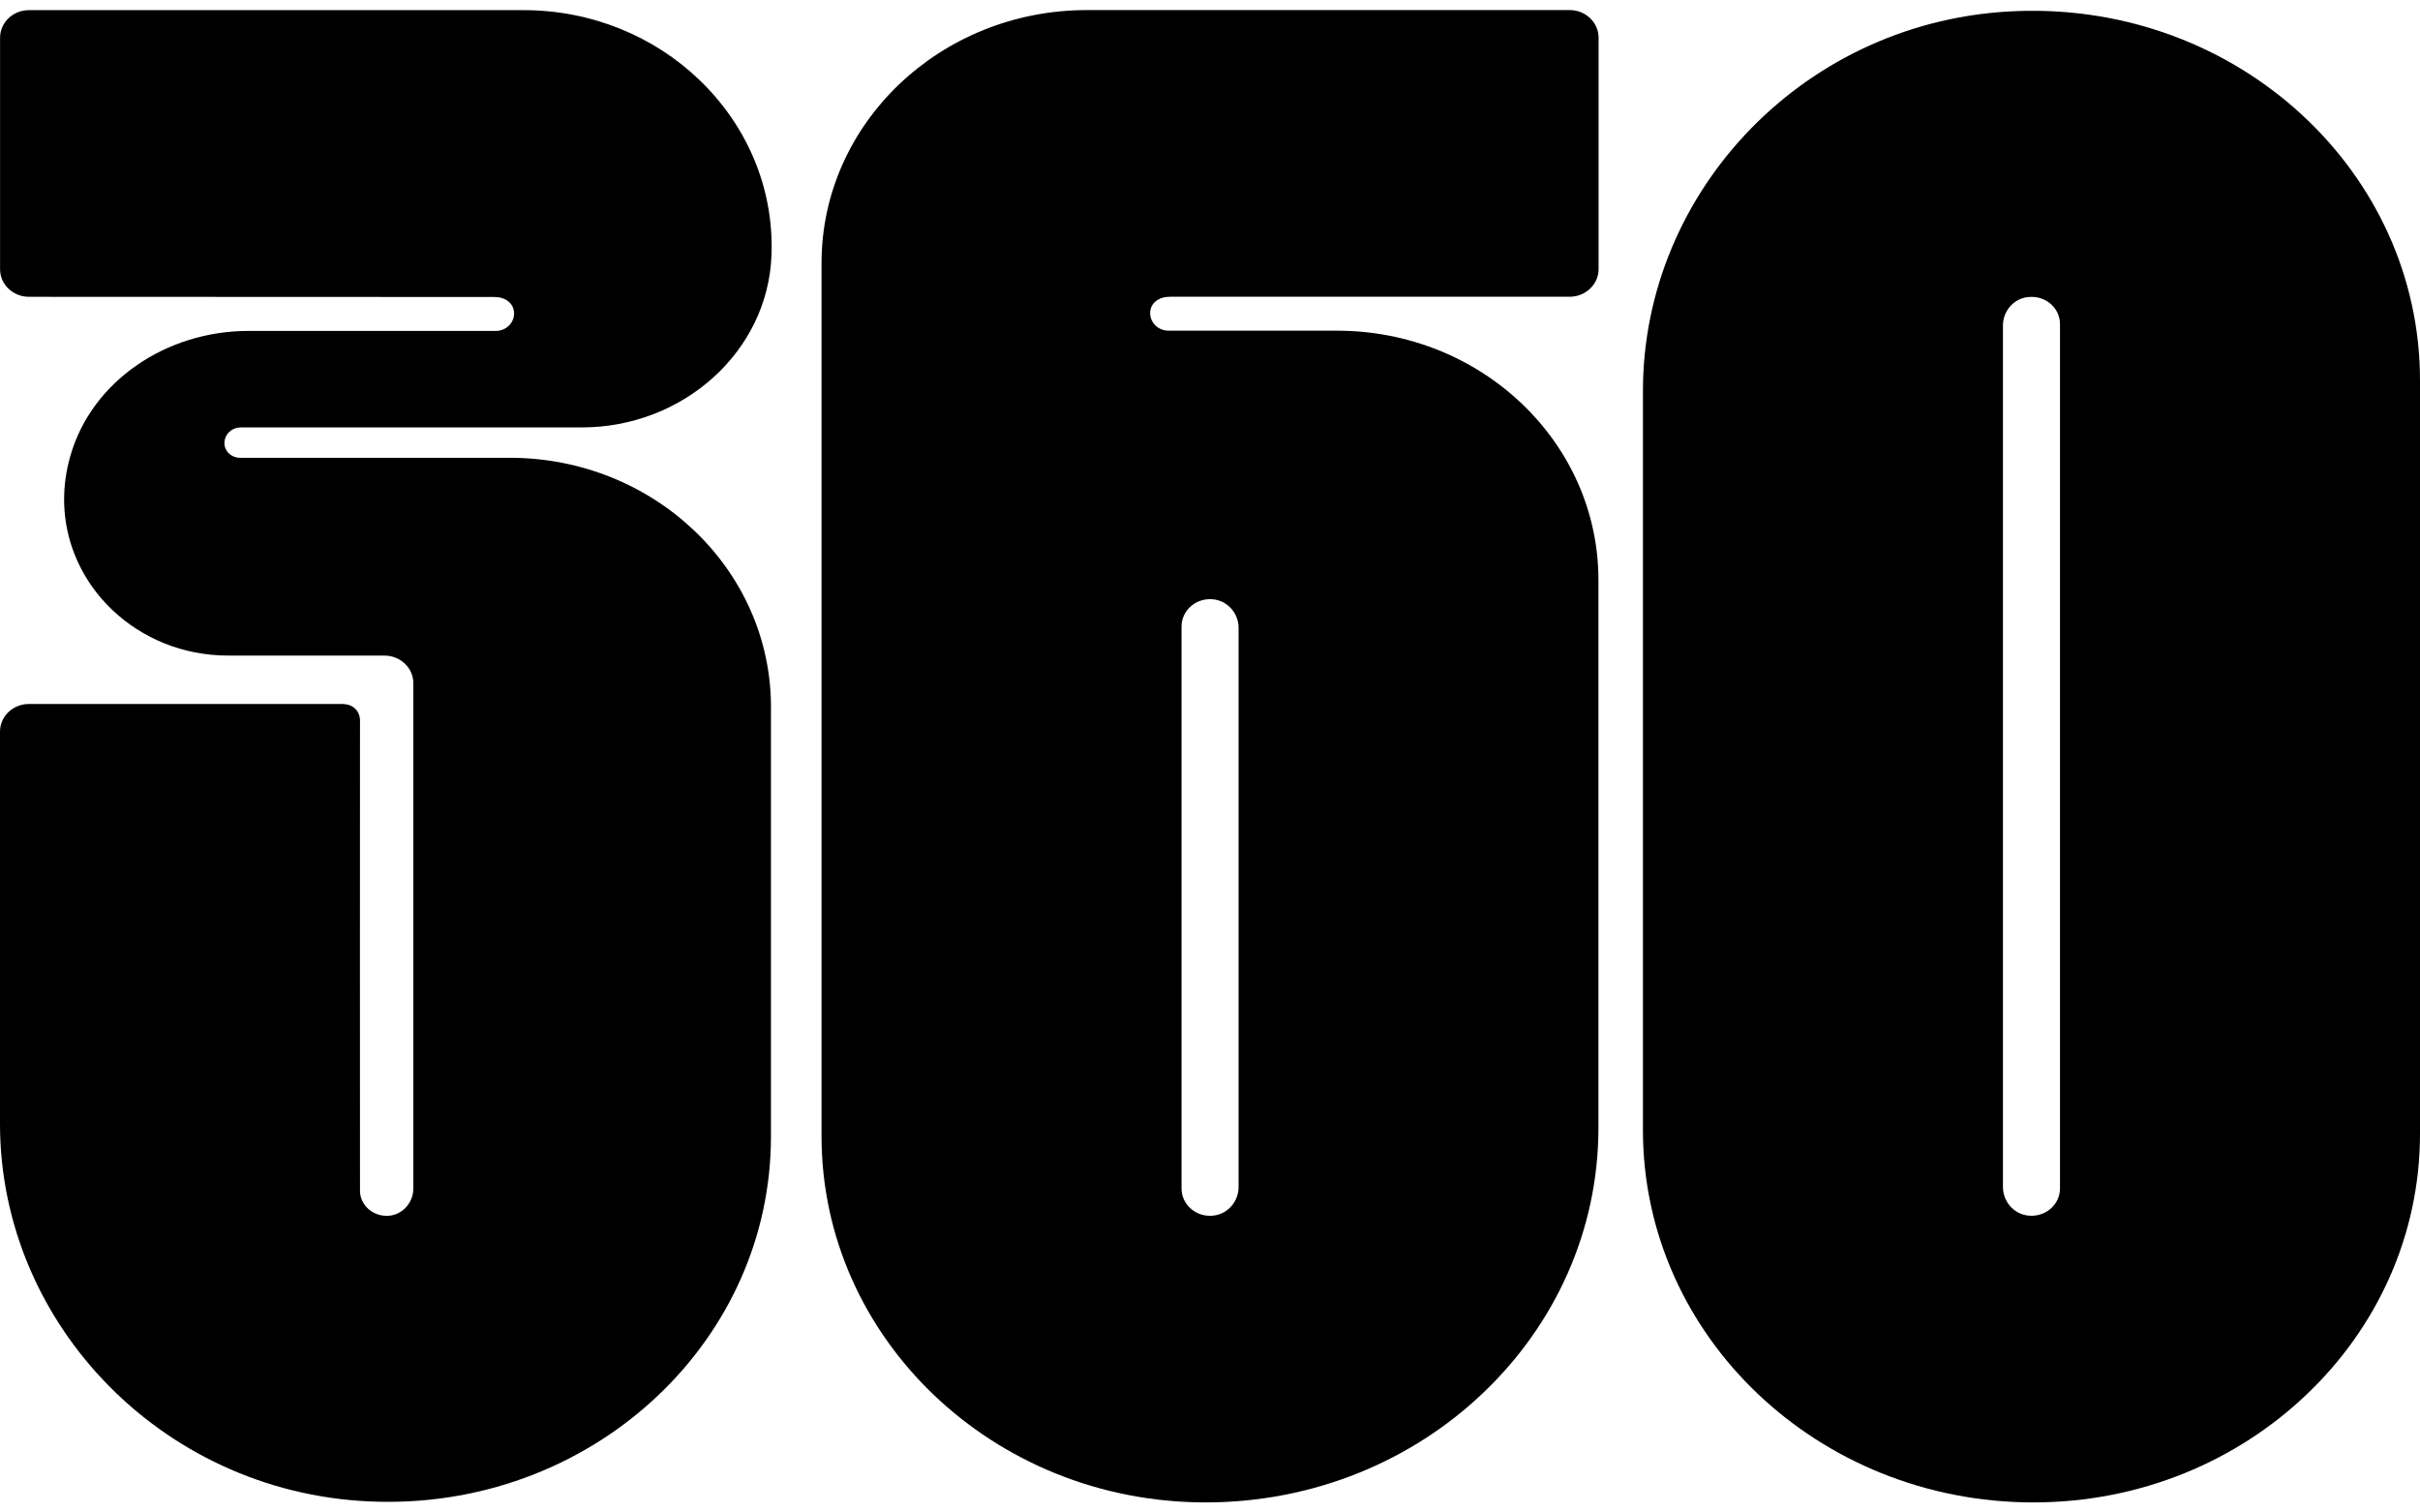
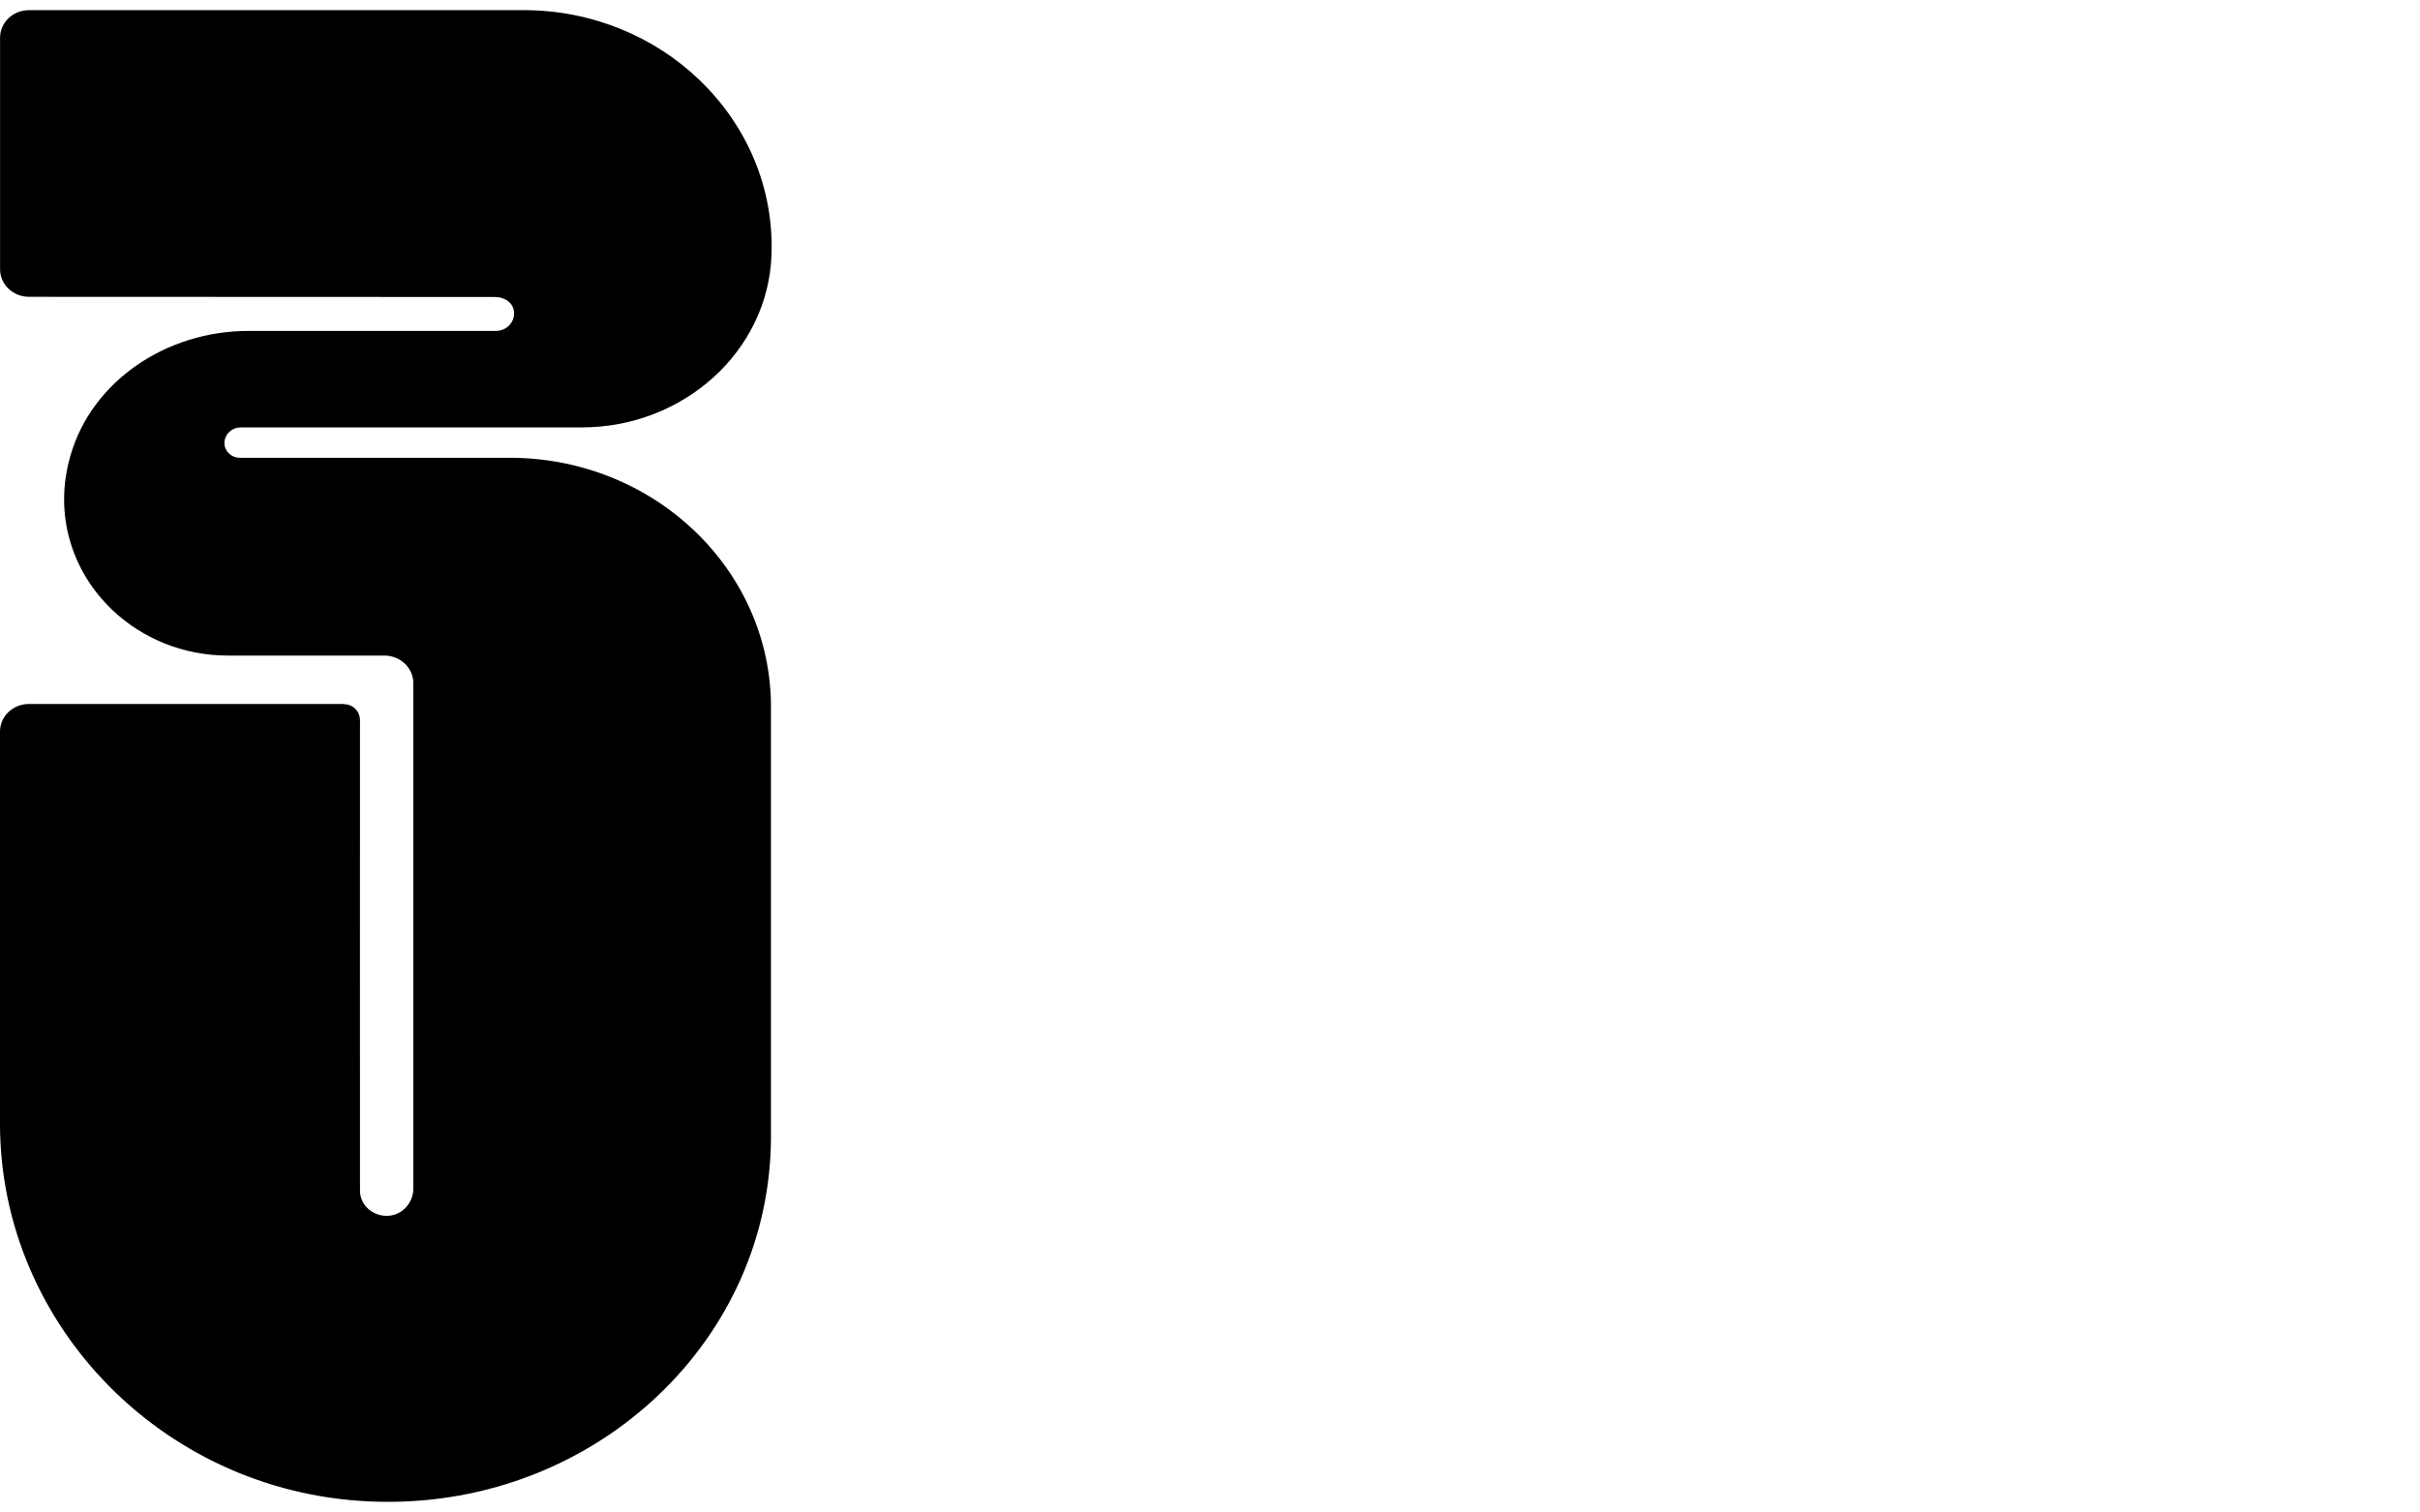
<svg xmlns="http://www.w3.org/2000/svg" width="80" height="50" viewBox="0 0 80 50" fill="none">
  <g id="Group 34">
    <g id="Group 33">
-       <path id="Vector" d="M25.486 23.373V37.57C25.486 40.909 24.067 43.926 21.774 46.112C19.42 48.357 16.148 49.721 12.543 49.645C5.52 49.505 0 43.841 0 37.151V24.184C0 23.68 0.428 23.272 0.957 23.272H11.354C11.365 23.272 11.377 23.272 11.388 23.278C11.664 23.288 11.884 23.504 11.895 23.761C11.901 23.771 11.901 23.783 11.901 23.793C11.901 23.793 11.895 39.402 11.901 39.408C11.929 39.869 12.351 40.224 12.847 40.191C13.32 40.159 13.664 39.74 13.664 39.294V22.585C13.664 22.08 13.236 21.672 12.707 21.672H7.537C6.039 21.672 4.687 21.093 3.707 20.158C2.406 18.918 1.758 17.039 2.327 15.069C3.037 12.588 5.509 10.94 8.207 10.94H16.391C16.723 10.94 16.994 10.682 16.994 10.365C16.994 10.021 16.701 9.818 16.346 9.818L0.959 9.812C0.43 9.812 0.002 9.404 0.002 8.9V1.248C0.002 0.744 0.43 0.335 0.959 0.335H17.304C19.568 0.335 21.624 1.21 23.105 2.628C24.654 4.105 25.589 6.167 25.504 8.437C25.386 11.626 22.581 14.129 19.235 14.129H7.965C7.661 14.129 7.419 14.359 7.419 14.649C7.419 14.912 7.644 15.133 7.926 15.133H16.842C21.618 15.133 25.487 18.821 25.487 23.375L25.486 23.373Z" fill="black" />
-       <path id="Vector_2" d="M66.685 0.366C59.718 0.618 54.312 6.277 54.312 12.925V37.36C54.312 44.157 60.09 49.667 67.22 49.667C70.751 49.667 73.945 48.303 76.254 46.096C78.569 43.895 80 40.846 80 37.478V12.576C80 5.671 73.99 0.098 66.686 0.366H66.685ZM68.099 39.288C68.099 39.835 67.592 40.27 67.001 40.179C66.534 40.104 66.213 39.691 66.213 39.239V10.761C66.213 10.31 66.534 9.896 67.001 9.826C67.592 9.735 68.099 10.165 68.099 10.712V39.288Z" fill="black" />
-       <path id="Vector_3" d="M38.676 9.81H51.889C52.418 9.81 52.846 9.397 52.846 8.898V1.247C52.846 0.742 52.418 0.333 51.889 0.333H35.933C31.084 0.333 27.158 4.081 27.158 8.699V37.559C27.158 44.243 32.841 49.667 39.853 49.667C43.441 49.667 46.691 48.282 49.039 46.037C51.388 43.798 52.841 40.701 52.841 37.28V19.175C52.841 14.622 48.972 10.932 44.195 10.932H38.63C38.292 10.932 38.022 10.669 38.022 10.353C38.022 10.009 38.315 9.81 38.675 9.81H38.676ZM39.059 20.711C39.059 20.163 39.566 19.728 40.157 19.819C40.625 19.895 40.945 20.308 40.945 20.759V39.24C40.945 39.691 40.624 40.105 40.157 40.18C39.566 40.272 39.059 39.836 39.059 39.289V20.711Z" fill="black" />
+       <path id="Vector" d="M25.486 23.373V37.57C25.486 40.909 24.067 43.926 21.774 46.112C19.42 48.357 16.148 49.721 12.543 49.645C5.52 49.505 0 43.841 0 37.151V24.184C0 23.68 0.428 23.272 0.957 23.272H11.354C11.365 23.272 11.377 23.272 11.388 23.278C11.664 23.288 11.884 23.504 11.895 23.761C11.901 23.771 11.901 23.783 11.901 23.793C11.901 23.793 11.895 39.402 11.901 39.408C11.929 39.869 12.351 40.224 12.847 40.191C13.32 40.159 13.664 39.74 13.664 39.294V22.585C13.664 22.08 13.236 21.672 12.707 21.672H7.537C6.039 21.672 4.687 21.093 3.707 20.158C2.406 18.918 1.758 17.039 2.327 15.069C3.037 12.588 5.509 10.94 8.207 10.94H16.391C16.723 10.94 16.994 10.682 16.994 10.365C16.994 10.021 16.701 9.818 16.346 9.818L0.959 9.812C0.43 9.812 0.002 9.404 0.002 8.9V1.248C0.002 0.744 0.43 0.335 0.959 0.335H17.304C19.568 0.335 21.624 1.21 23.105 2.628C24.654 4.105 25.589 6.167 25.504 8.437C25.386 11.626 22.581 14.129 19.235 14.129H7.965C7.661 14.129 7.419 14.359 7.419 14.649C7.419 14.912 7.644 15.133 7.926 15.133H16.842C21.618 15.133 25.487 18.821 25.487 23.375Z" fill="black" />
    </g>
  </g>
</svg>